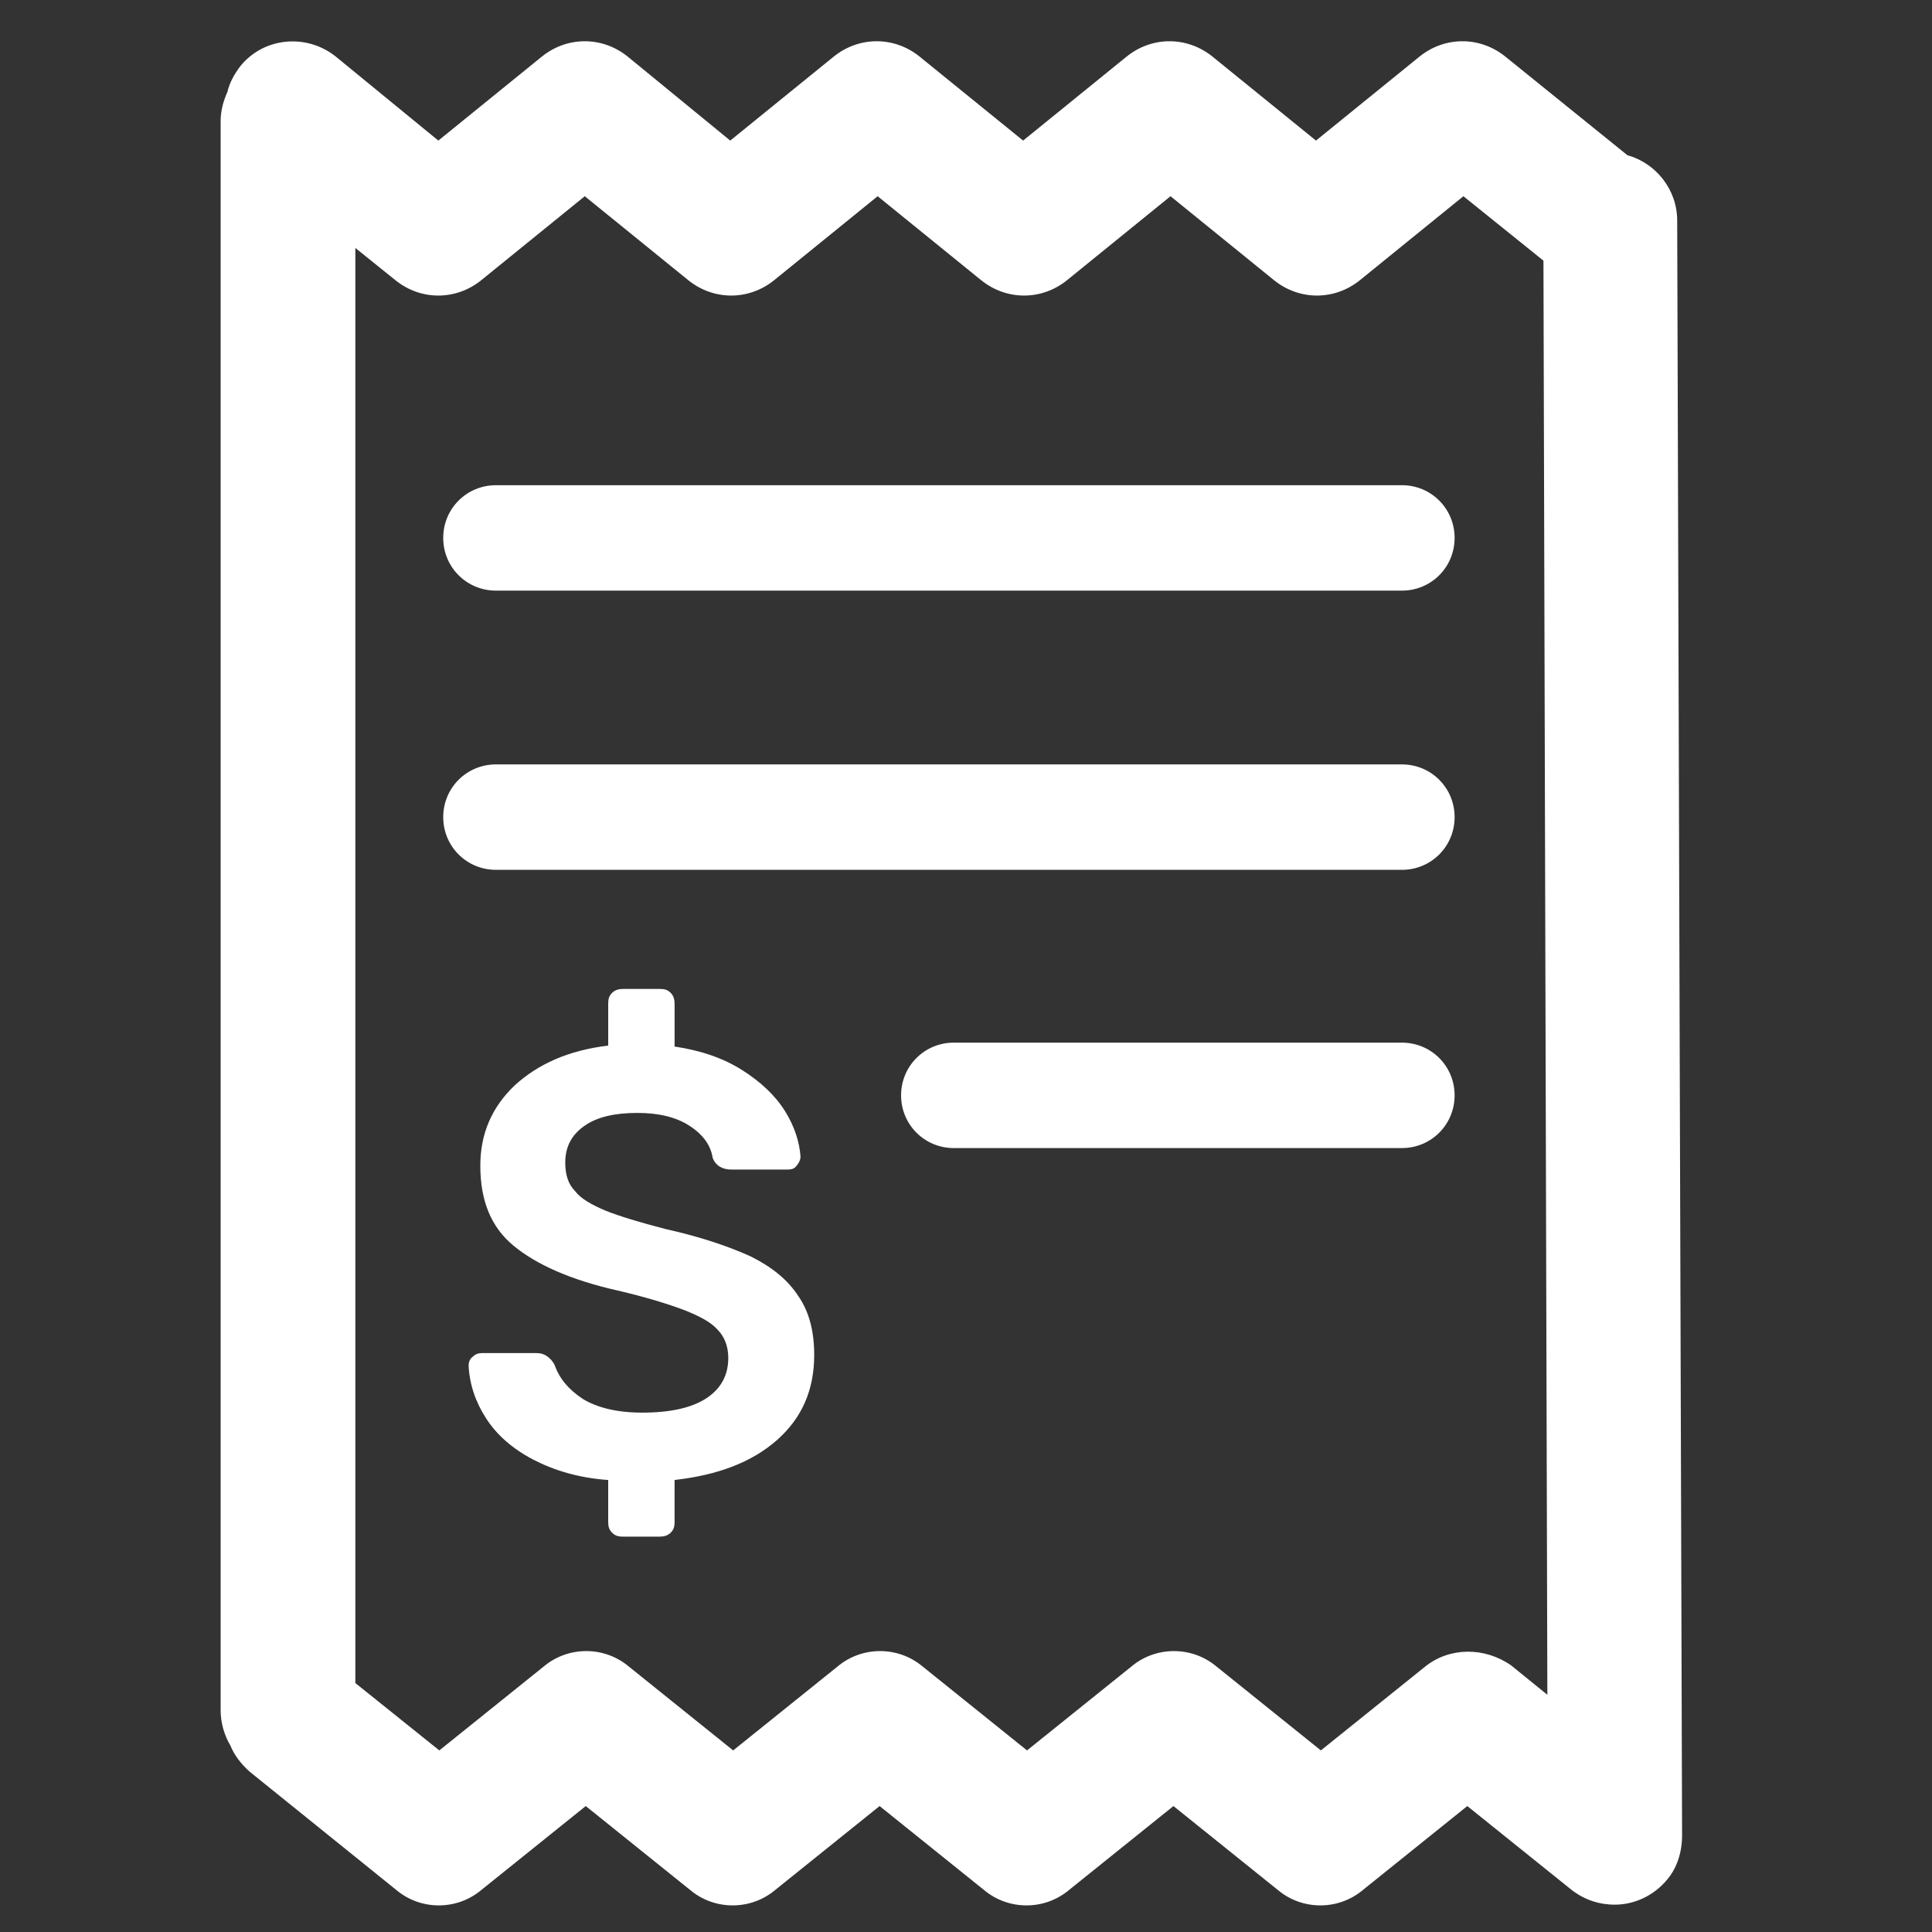
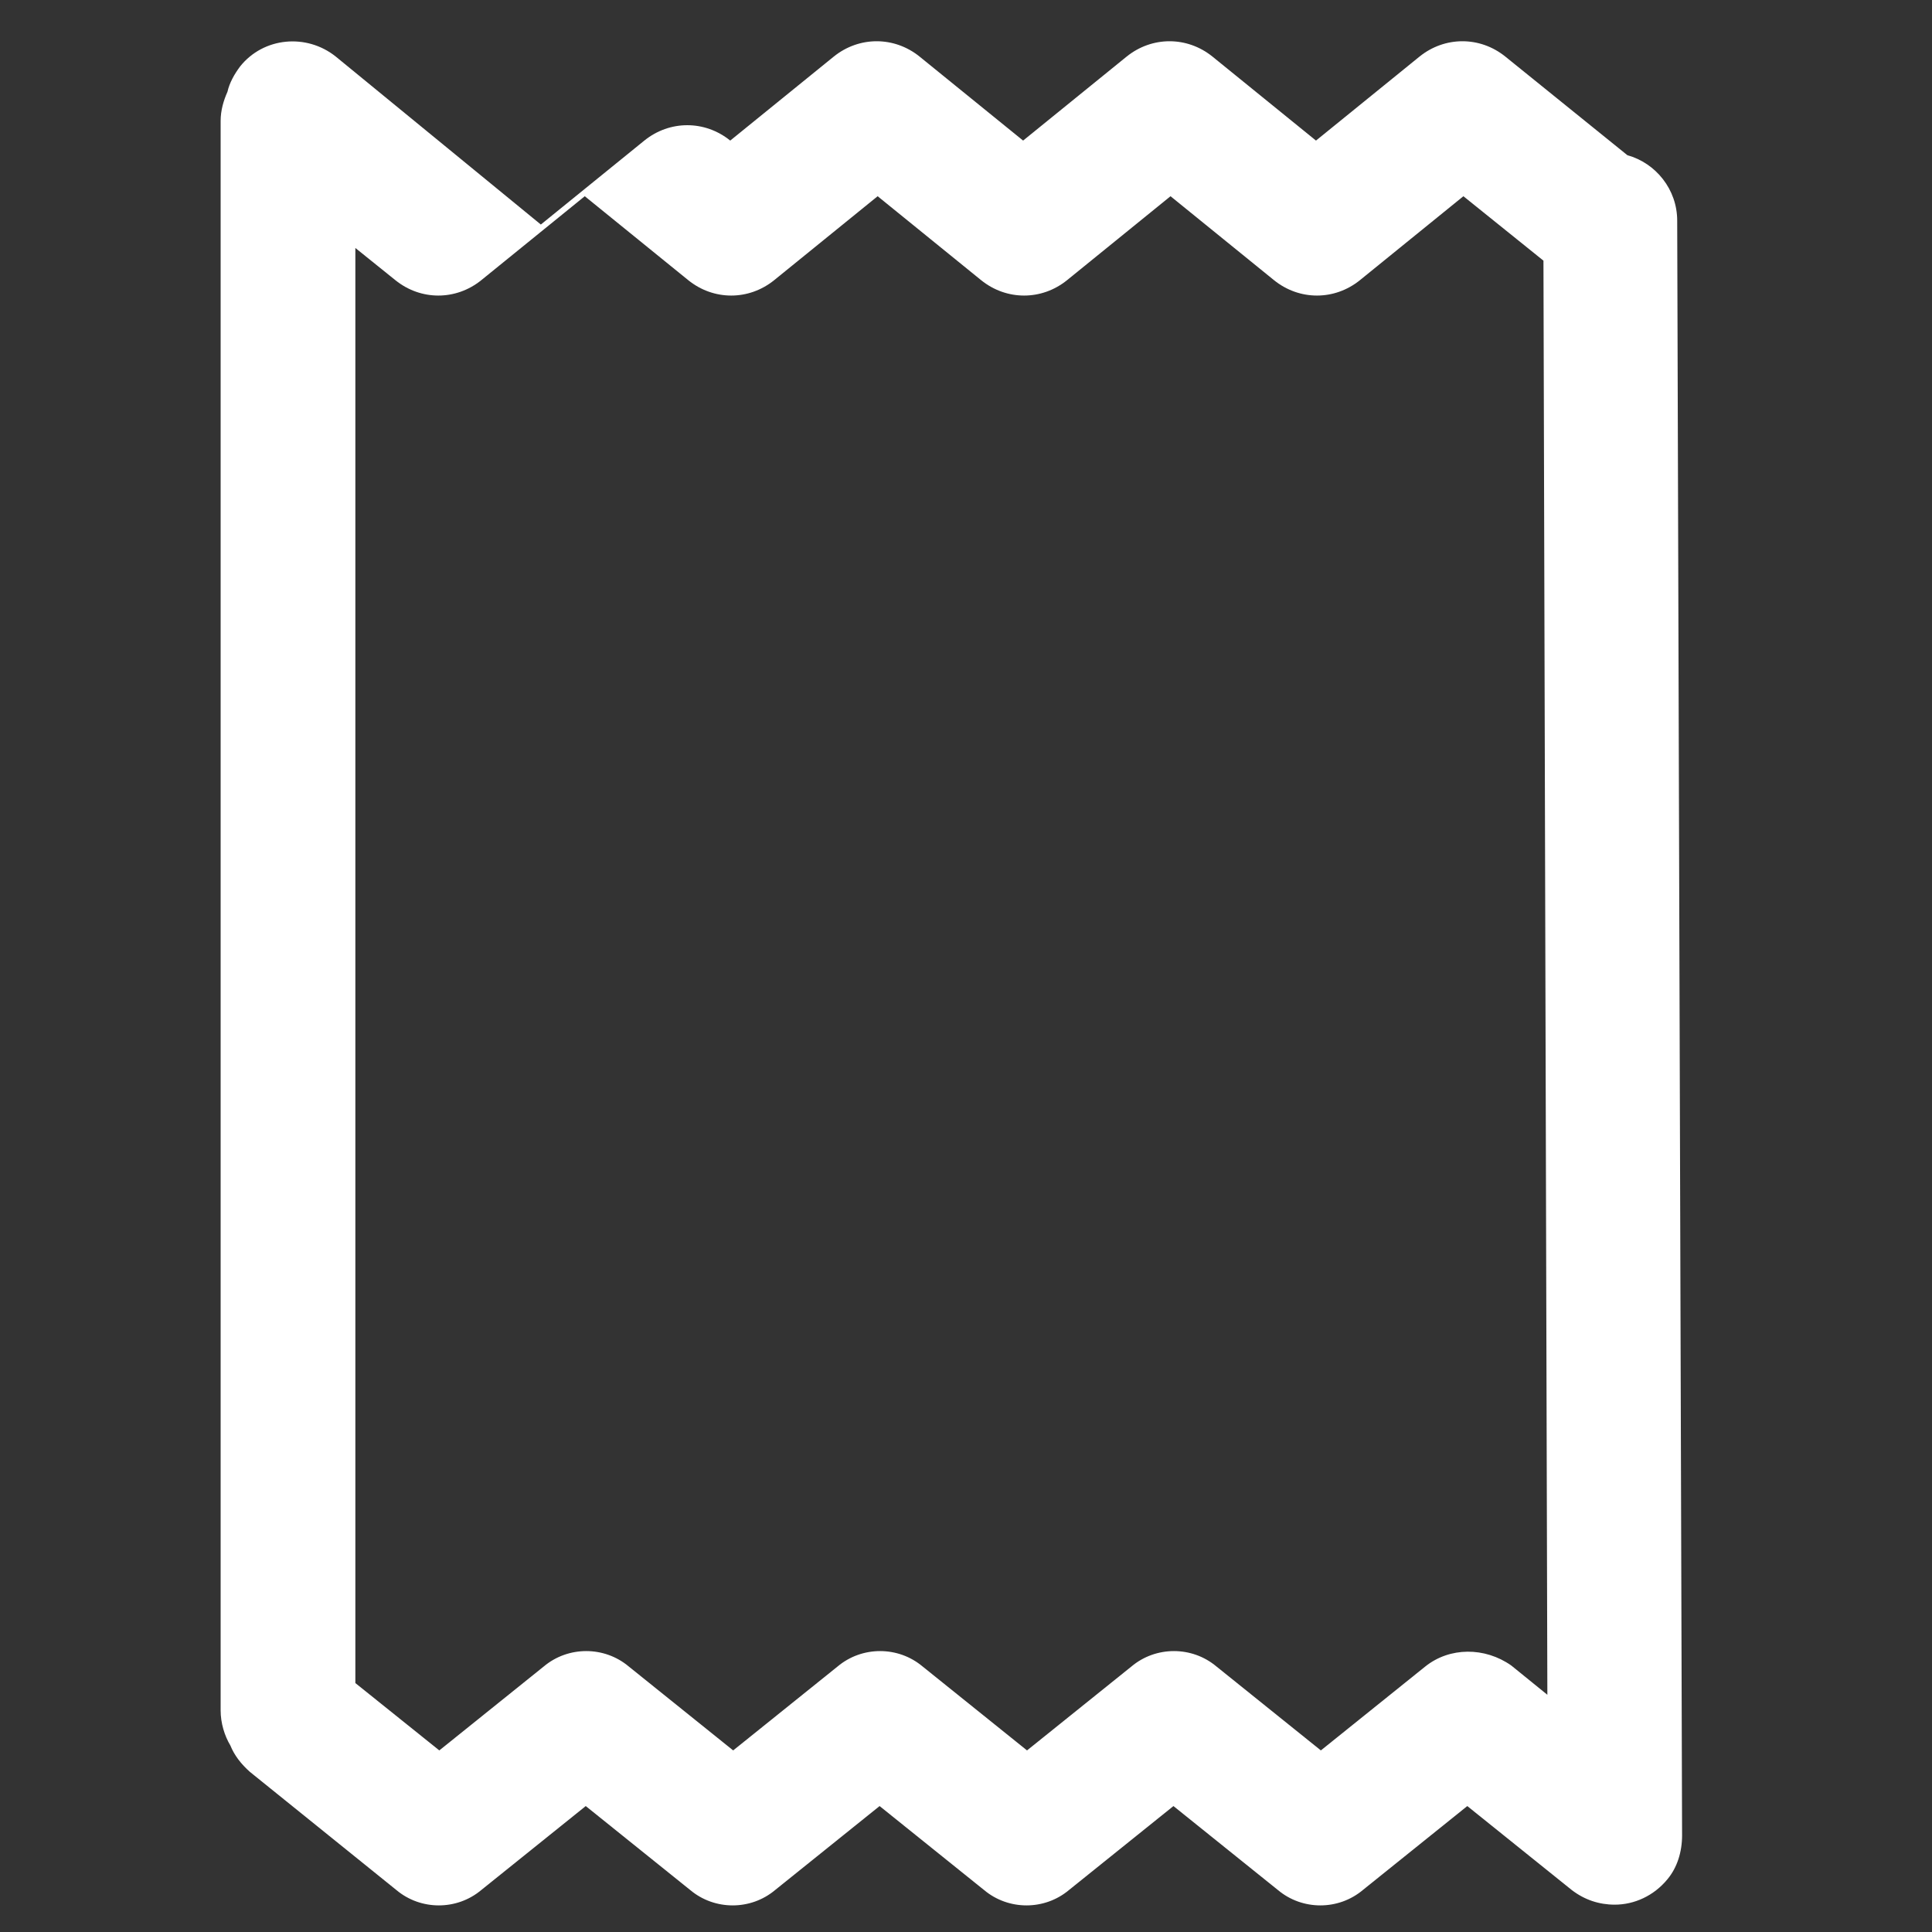
<svg xmlns="http://www.w3.org/2000/svg" version="1.1" id="Layer_1" x="0px" y="0px" viewBox="0 0 197.9 197.9" style="enable-background:new 0 0 197.9 197.9;" xml:space="preserve">
  <rect x="0" y="0" width="197.9" height="197.9" fill="#333333" stroke="none" />
  <style type="text/css"> .st0{fill:#FFFFFF;} </style>
  <g>
-     <path class="st0" d="M172.3,188l-0.5-165.4c0-3.2-2.2-5.9-5.1-6.7L154.2,5.8c-2.6-2.1-6.2-2.1-8.8,0l-10.6,8.6l-10.6-8.6 c-2.6-2.1-6.2-2.1-8.8,0l-10.6,8.6L94.2,5.8c-2.6-2.1-6.2-2.1-8.8,0l-10.6,8.6L64.3,5.8c-2.6-2.1-6.2-2.1-8.8,0l-10.6,8.6L34.4,5.8 c-3-2.4-7.4-2-9.8,1c-0.6,0.8-1.1,1.7-1.3,2.6c-0.4,0.9-0.7,1.9-0.7,3v162.8c0,1.3,0.4,2.6,1,3.6c0.4,1,1.1,1.9,2,2.7l15,12.1 c2.5,2.1,6.2,2.1,8.7,0L60,185l10.7,8.6c2.5,2.1,6.2,2.1,8.7,0l10.7-8.6l10.7,8.6c2.5,2.1,6.2,2.1,8.7,0l10.7-8.6l10.7,8.6 c2.5,2.1,6.2,2.1,8.7,0l10.7-8.6l10.7,8.6c1.3,1,2.8,1.5,4.4,1.5c2,0,4-0.9,5.4-2.6C171.8,191.3,172.3,189.7,172.3,188 C172.3,188.1,172.3,188.1,172.3,188z M146,170.7l-10.7,8.6l-10.7-8.6c-2.5-2.1-6.2-2.1-8.7,0l-10.7,8.6l-10.7-8.6 c-2.5-2.1-6.2-2.1-8.7,0l-10.7,8.6l-10.7-8.6c-2.5-2.1-6.2-2.1-8.7,0L45,179.3l-8.6-6.9v-147l4.1,3.3c2.6,2.1,6.2,2.1,8.8,0 l10.6-8.6l10.6,8.6c2.6,2.1,6.2,2.1,8.8,0l10.6-8.6l10.6,8.6c2.6,2.1,6.2,2.1,8.8,0l10.6-8.6l10.6,8.6c2.6,2.1,6.2,2.1,8.8,0 l10.6-8.6l8.2,6.6l0.4,146.9l-3.7-3C152.1,168.7,148.5,168.7,146,170.7z" />
-     <path class="st0" d="M76.9,128.7c-2.2-1-5.1-2-8.7-2.8c-2.7-0.7-4.7-1.3-6.2-1.9c-1.4-0.6-2.5-1.2-3.1-2c-0.7-0.7-1-1.7-1-2.9 c0-1.7,0.7-2.9,2-3.8s3.1-1.3,5.4-1.3c2.1,0,3.9,0.4,5.3,1.3s2.2,2,2.4,3.3c0.3,0.8,1,1.2,1.9,1.2h5.8c0.4,0,0.7-0.1,0.9-0.4 c0.2-0.2,0.4-0.6,0.4-0.9c-0.1-1.5-0.6-3.1-1.6-4.7s-2.5-3-4.4-4.2s-4.2-2-6.9-2.4v-4.4c0-0.4-0.1-0.8-0.4-1.1 c-0.3-0.3-0.6-0.4-1.1-0.4h-3.8c-0.4,0-0.8,0.1-1.1,0.4s-0.4,0.6-0.4,1.1v4.3c-4.1,0.5-7.2,1.9-9.6,4.1c-2.3,2.2-3.5,4.9-3.5,8.2 c0,3.6,1.1,6.3,3.4,8.2c2.3,1.9,5.8,3.5,10.7,4.6c3,0.7,5.2,1.4,6.8,2c1.5,0.6,2.7,1.2,3.4,2c0.7,0.7,1.1,1.7,1.1,2.9 c0,1.7-0.7,3.1-2.2,4.1s-3.7,1.5-6.6,1.5c-2.6,0-4.6-0.5-6.1-1.4c-1.5-1-2.4-2.1-2.9-3.5c-0.2-0.4-0.5-0.7-0.8-0.9 s-0.6-0.3-1.1-0.3h-5.5c-0.4,0-0.7,0.1-1,0.4c-0.3,0.2-0.4,0.6-0.4,0.9c0.1,1.9,0.7,3.7,1.8,5.4s2.7,3.1,4.8,4.2 c2.1,1.1,4.7,1.9,7.7,2.1v4.3c0,0.5,0.1,0.8,0.4,1.1c0.3,0.3,0.6,0.4,1.1,0.4h3.8c0.4,0,0.8-0.1,1.1-0.4c0.3-0.3,0.4-0.6,0.4-1.1 v-4.3c4.4-0.5,7.9-1.8,10.5-4.1s3.8-5.2,3.8-8.7c0-2.4-0.5-4.4-1.6-6C80.7,131.1,79.1,129.8,76.9,128.7z" />
-     <path class="st0" d="M143.6,49.7H50.8c-3,0-5.4,2.4-5.4,5.4s2.4,5.4,5.4,5.4h92.8c3,0,5.4-2.4,5.4-5.4S146.6,49.7,143.6,49.7z" />
-     <path class="st0" d="M143.6,78.3H50.8c-3,0-5.4,2.4-5.4,5.4s2.4,5.4,5.4,5.4h92.8c3,0,5.4-2.4,5.4-5.4 C149,80.7,146.6,78.3,143.6,78.3z" />
-     <path class="st0" d="M143.6,106.8H97.7c-3,0-5.4,2.4-5.4,5.4s2.4,5.4,5.4,5.4h45.9c3,0,5.4-2.4,5.4-5.4 C149,109.2,146.6,106.8,143.6,106.8z" />
+     <path class="st0" d="M172.3,188l-0.5-165.4c0-3.2-2.2-5.9-5.1-6.7L154.2,5.8c-2.6-2.1-6.2-2.1-8.8,0l-10.6,8.6l-10.6-8.6 c-2.6-2.1-6.2-2.1-8.8,0l-10.6,8.6L94.2,5.8c-2.6-2.1-6.2-2.1-8.8,0l-10.6,8.6c-2.6-2.1-6.2-2.1-8.8,0l-10.6,8.6L34.4,5.8 c-3-2.4-7.4-2-9.8,1c-0.6,0.8-1.1,1.7-1.3,2.6c-0.4,0.9-0.7,1.9-0.7,3v162.8c0,1.3,0.4,2.6,1,3.6c0.4,1,1.1,1.9,2,2.7l15,12.1 c2.5,2.1,6.2,2.1,8.7,0L60,185l10.7,8.6c2.5,2.1,6.2,2.1,8.7,0l10.7-8.6l10.7,8.6c2.5,2.1,6.2,2.1,8.7,0l10.7-8.6l10.7,8.6 c2.5,2.1,6.2,2.1,8.7,0l10.7-8.6l10.7,8.6c1.3,1,2.8,1.5,4.4,1.5c2,0,4-0.9,5.4-2.6C171.8,191.3,172.3,189.7,172.3,188 C172.3,188.1,172.3,188.1,172.3,188z M146,170.7l-10.7,8.6l-10.7-8.6c-2.5-2.1-6.2-2.1-8.7,0l-10.7,8.6l-10.7-8.6 c-2.5-2.1-6.2-2.1-8.7,0l-10.7,8.6l-10.7-8.6c-2.5-2.1-6.2-2.1-8.7,0L45,179.3l-8.6-6.9v-147l4.1,3.3c2.6,2.1,6.2,2.1,8.8,0 l10.6-8.6l10.6,8.6c2.6,2.1,6.2,2.1,8.8,0l10.6-8.6l10.6,8.6c2.6,2.1,6.2,2.1,8.8,0l10.6-8.6l10.6,8.6c2.6,2.1,6.2,2.1,8.8,0 l10.6-8.6l8.2,6.6l0.4,146.9l-3.7-3C152.1,168.7,148.5,168.7,146,170.7z" />
  </g>
</svg>